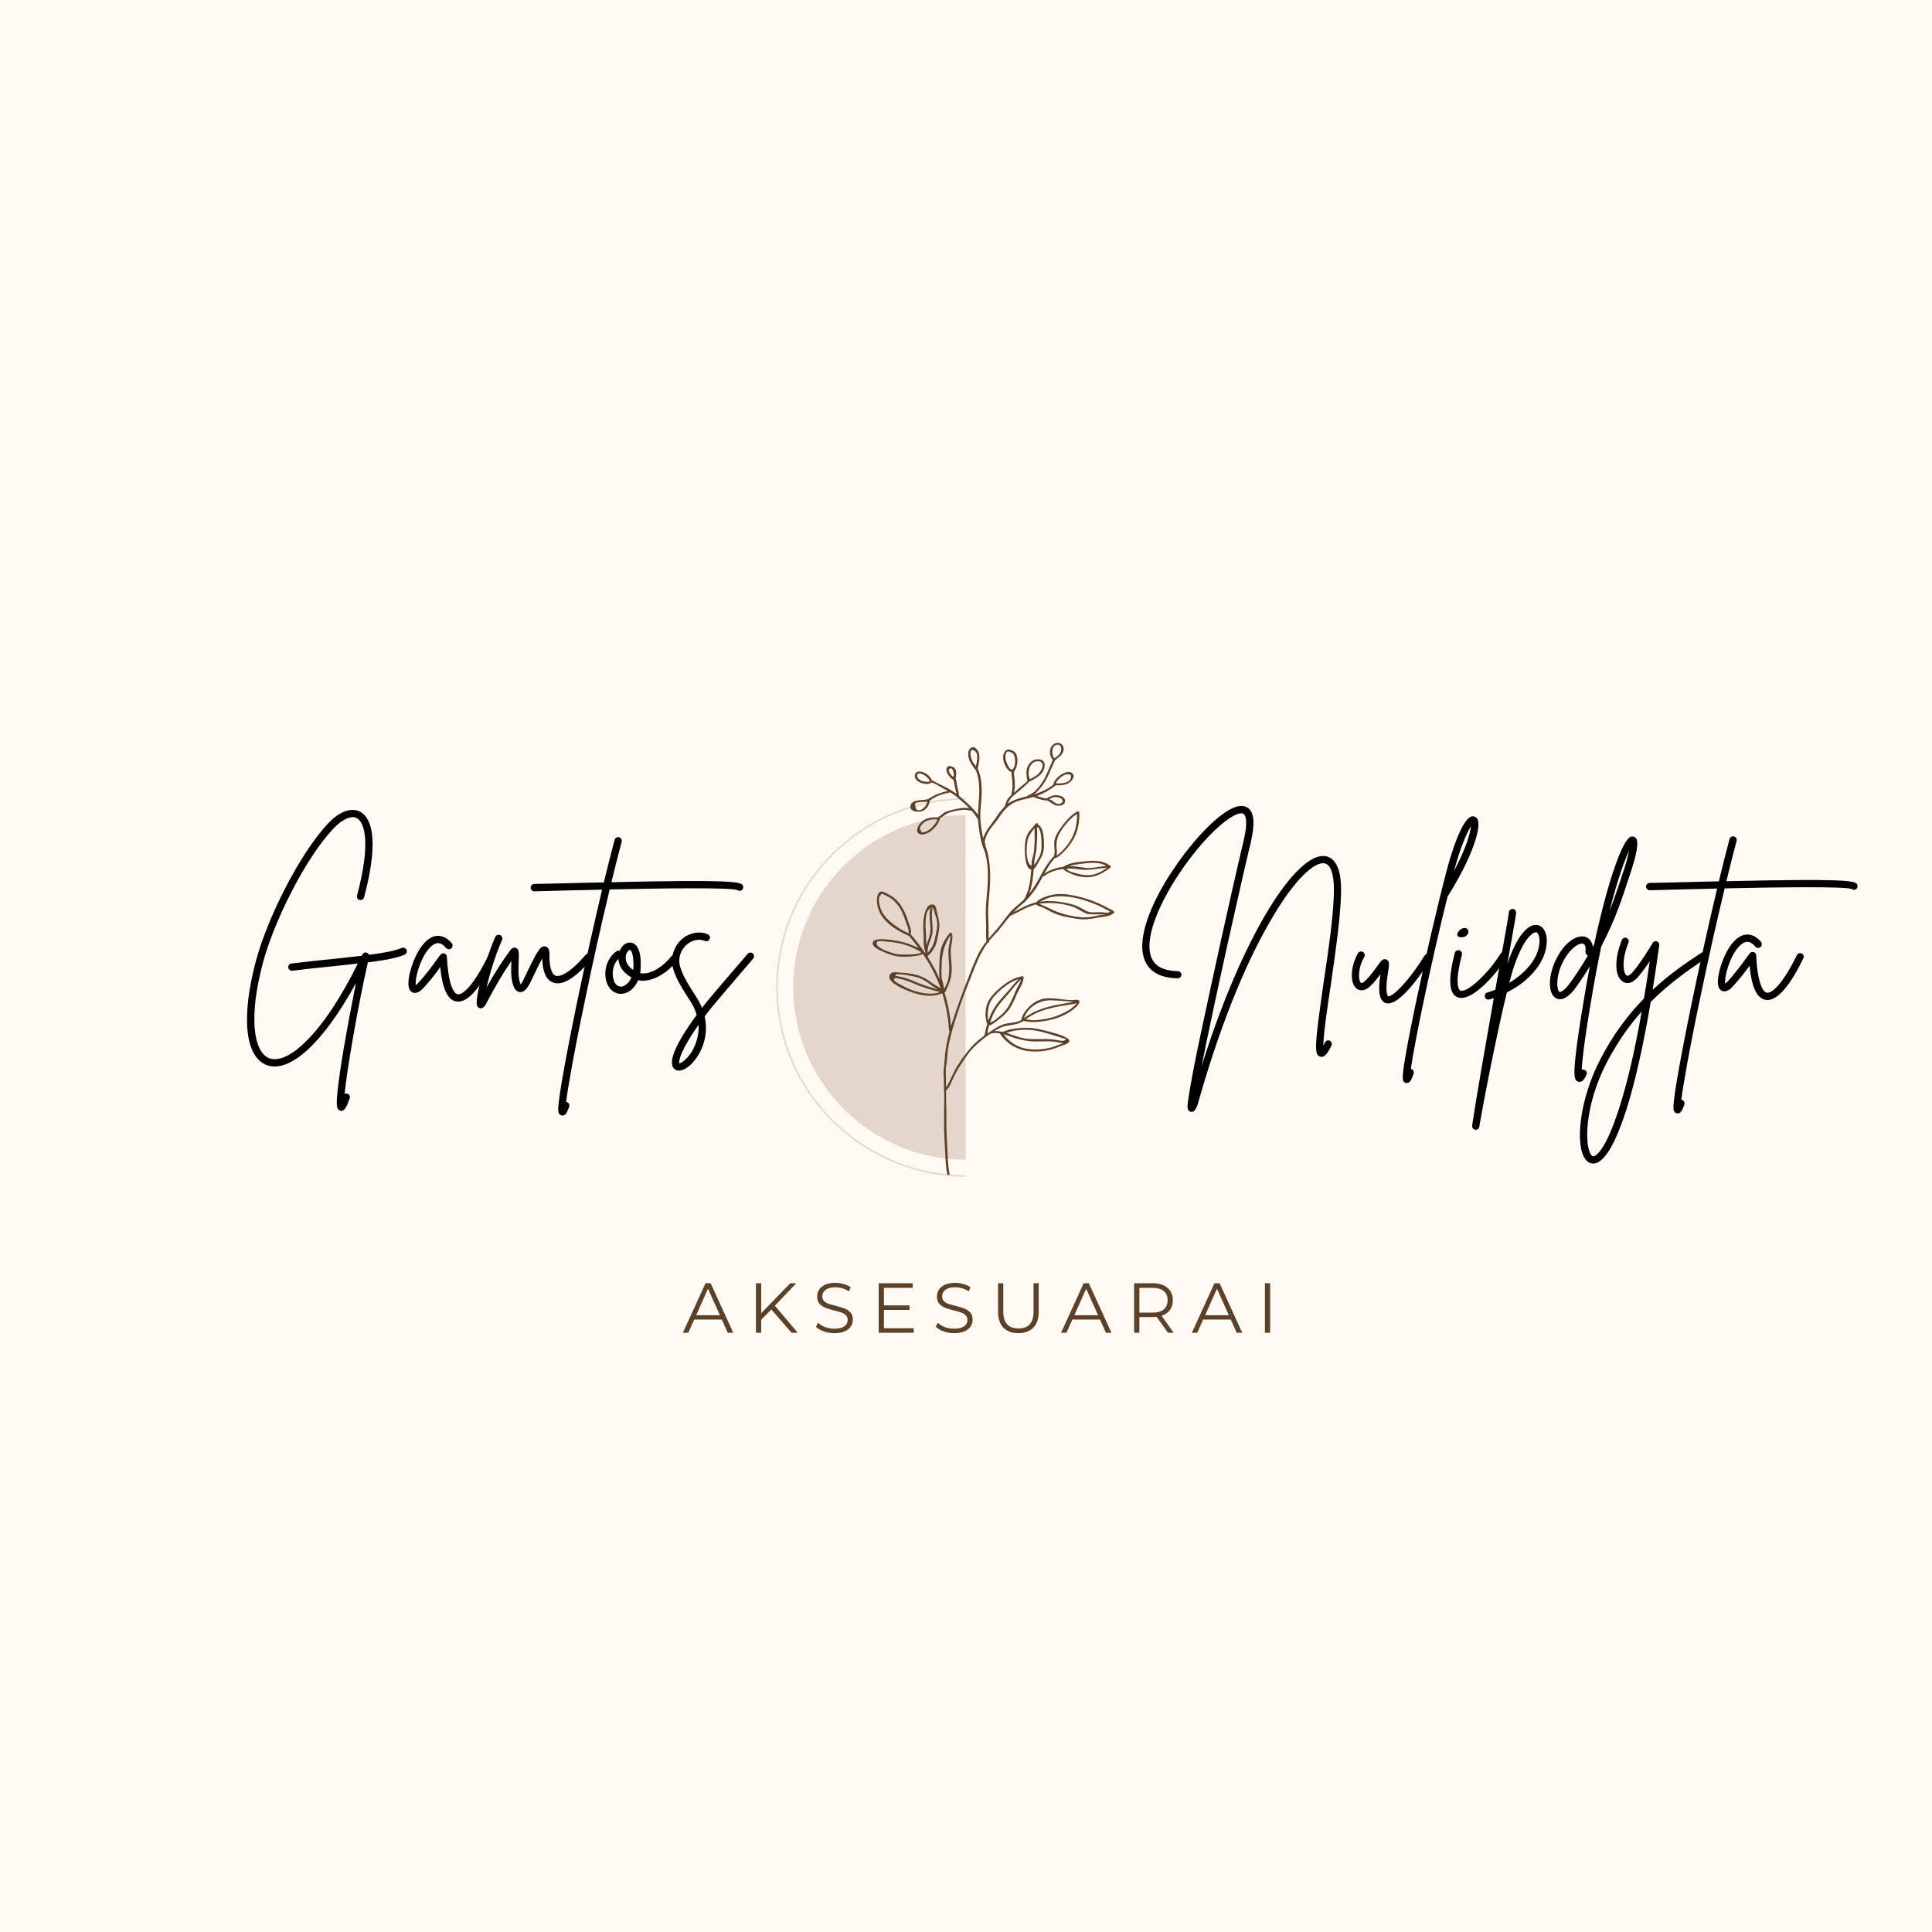
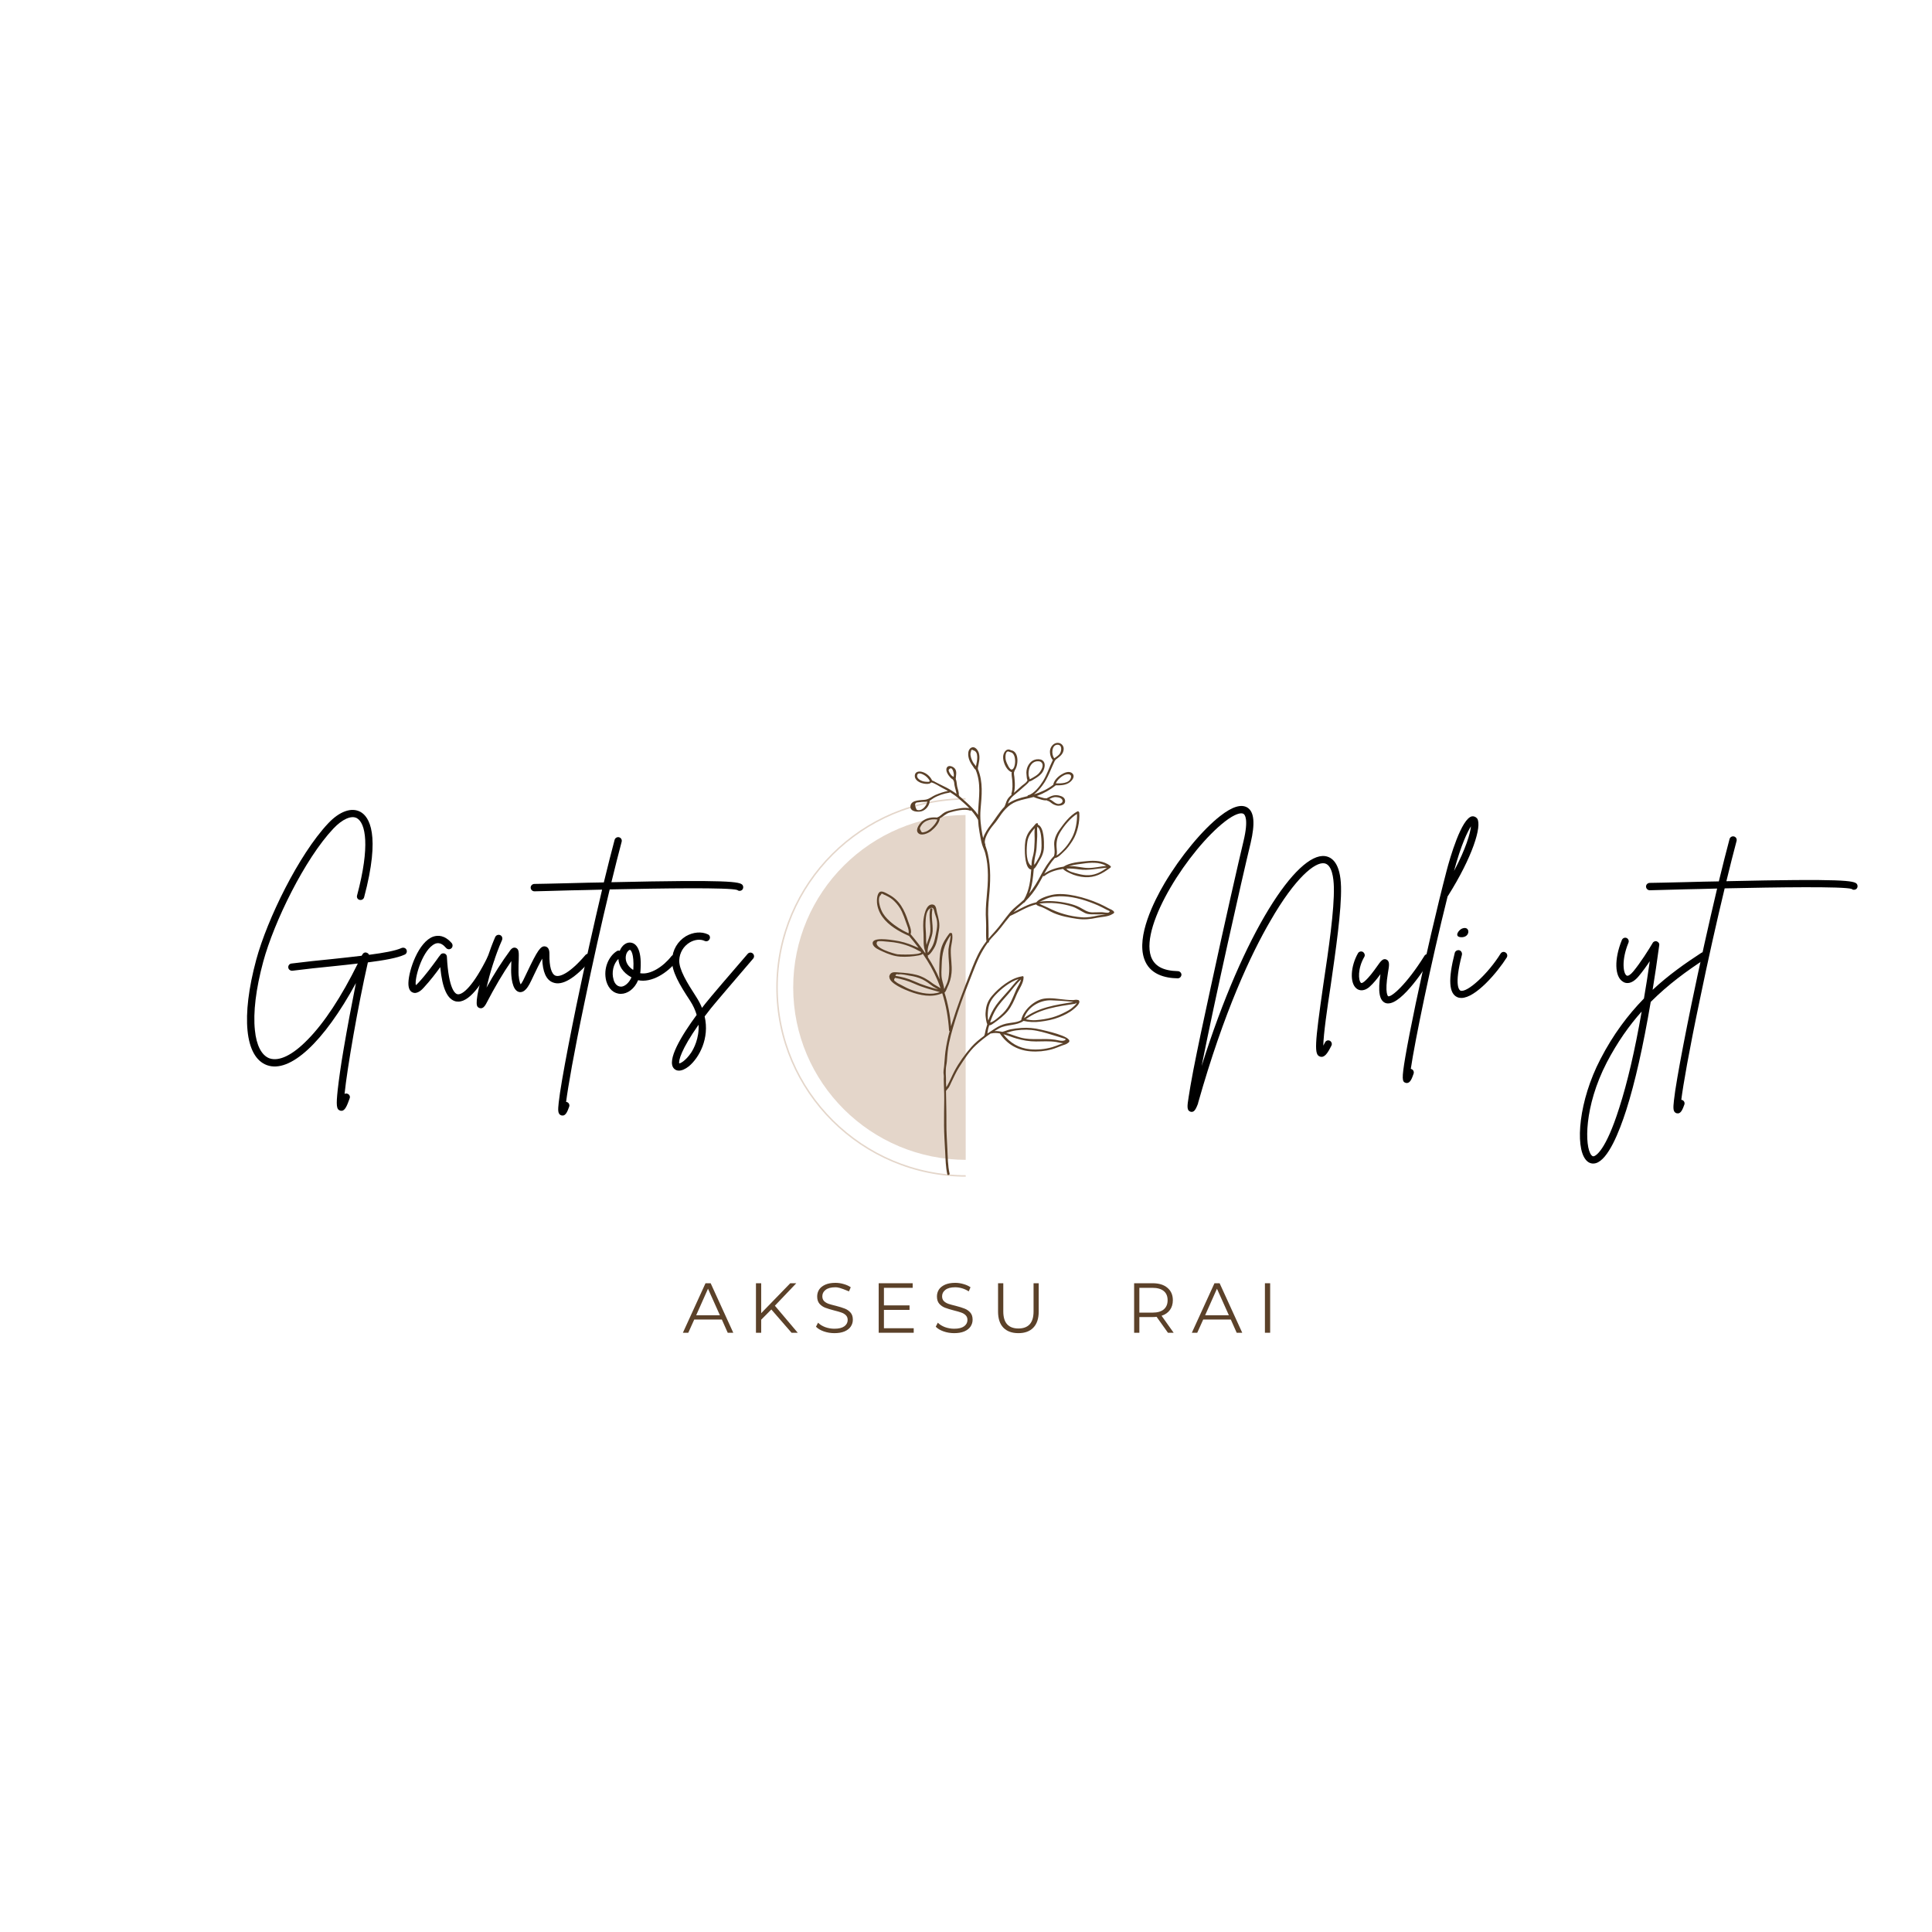
<svg xmlns="http://www.w3.org/2000/svg" width="500" zoomAndPan="magnify" viewBox="0 0 375 375" height="500" preserveAspectRatio="xMidYMid meet" version="1.0">
  <defs>
    <g />
    <clipPath id="id1">
      <path d="M 150 154 L 188 154 L 188 229 L 150 229 Z M 150 154 " clip-rule="nonzero" />
    </clipPath>
    <clipPath id="id2">
      <path d="M 150.695 228.43 L 150.656 154.93 L 187.406 154.906 L 187.445 228.406 Z M 150.695 228.43 " clip-rule="nonzero" />
    </clipPath>
    <clipPath id="id3">
      <path d="M 150.695 228.43 L 150.656 154.93 L 237.656 154.883 L 237.695 228.383 Z M 150.695 228.43 " clip-rule="nonzero" />
    </clipPath>
    <clipPath id="id4">
      <path d="M 153 158 L 188 158 L 188 226 L 153 226 Z M 153 158 " clip-rule="nonzero" />
    </clipPath>
    <clipPath id="id5">
      <path d="M 150.695 228.43 L 150.656 154.93 L 187.406 154.906 L 187.445 228.406 Z M 150.695 228.43 " clip-rule="nonzero" />
    </clipPath>
    <clipPath id="id6">
      <path d="M 150.695 228.43 L 150.656 154.93 L 237.656 154.883 L 237.695 228.383 Z M 150.695 228.43 " clip-rule="nonzero" />
    </clipPath>
    <clipPath id="id7">
      <path d="M 169.078 144.16 L 216.328 144.16 L 216.328 228.16 L 169.078 228.16 Z M 169.078 144.16 " clip-rule="nonzero" />
    </clipPath>
  </defs>
  <rect x="-37.5" width="450" fill="rgb(100%, 100%, 100%)" y="-37.5" height="450" fill-opacity="1" />
  <rect x="-37.5" width="450" fill="rgb(100%, 97.649%, 95.29%)" y="-37.5" height="450" fill-opacity="1" />
  <rect x="-37.5" width="450" fill="rgb(100%, 100%, 100%)" y="-37.5" height="450" fill-opacity="1" />
-   <rect x="-37.5" width="450" fill="rgb(100%, 97.649%, 95.29%)" y="-37.5" height="450" fill-opacity="1" />
  <g clip-path="url(#id1)">
    <g clip-path="url(#id2)">
      <g clip-path="url(#id3)">
        <path fill="rgb(89.409%, 83.919%, 79.219%)" d="M 150.676 191.68 C 150.688 211.938 167.254 228.41 187.609 228.398 L 237.543 228.371 C 237.625 228.371 237.688 228.309 237.688 228.227 L 237.648 155.035 C 237.648 154.957 237.586 154.891 237.504 154.891 L 187.57 154.918 C 167.215 154.93 150.664 171.422 150.676 191.68 Z M 237.359 155.18 L 237.398 228.086 L 187.609 228.109 C 167.414 228.121 150.977 211.777 150.965 191.68 C 150.957 171.578 167.375 155.215 187.57 155.207 Z M 237.359 155.18 " fill-opacity="1" fill-rule="nonzero" />
      </g>
    </g>
  </g>
  <g clip-path="url(#id4)">
    <g clip-path="url(#id5)">
      <g clip-path="url(#id6)">
        <path fill="rgb(89.409%, 83.919%, 79.219%)" d="M 187.57 158.188 L 234.367 158.164 L 234.402 225.102 L 187.609 225.129 C 169.035 225.137 153.973 210.164 153.961 191.676 C 153.953 173.191 169 158.199 187.57 158.188 Z M 187.57 158.188 " fill-opacity="1" fill-rule="nonzero" />
      </g>
    </g>
  </g>
  <g clip-path="url(#id7)">
    <path fill="rgb(35.689%, 25.49%, 16.08%)" d="M 216.258 177.035 C 216.086 176.641 215.484 176.469 215.156 176.293 C 214.566 175.98 213.977 175.656 213.363 175.391 C 211.883 174.746 210.324 174.219 208.746 173.883 C 207.277 173.57 205.551 173.363 204.07 173.719 C 203.258 173.91 201.73 174.371 201.152 175.137 C 199.5 175.496 198.16 176.328 196.703 177.059 C 197.18 176.551 197.688 176.07 198.25 175.621 C 198.422 175.484 198.594 175.34 198.762 175.188 C 198.832 175.18 198.902 175.148 198.941 175.086 C 198.973 175.035 199 174.98 199.031 174.93 C 199.98 174.008 200.832 172.887 201.48 171.781 C 201.816 171.211 202.129 170.625 202.445 170.039 C 202.531 170.078 202.648 170.082 202.734 170.012 C 203.723 169.227 204.961 168.875 206.18 168.68 C 206.234 168.668 206.289 168.668 206.344 168.66 C 206.668 169.062 207.32 169.328 207.738 169.527 C 208.566 169.93 209.586 170.188 210.504 170.254 C 212.527 170.395 213.965 169.574 215.523 168.418 C 215.676 168.305 215.633 168.148 215.523 168.09 C 215.516 168.078 215.512 168.07 215.5 168.062 C 214.227 167.055 212.492 166.988 210.941 167.148 C 209.5 167.297 207.668 167.402 206.414 168.227 C 205.09 168.406 203.762 168.828 202.688 169.586 C 203.281 168.508 203.91 167.453 204.742 166.547 C 205.418 166.461 205.941 165.805 206.41 165.387 C 207.152 164.719 207.641 164.008 208.184 163.172 C 209.137 161.695 209.617 159.488 209.484 157.738 C 209.48 157.688 209.457 157.652 209.426 157.625 C 209.406 157.512 209.246 157.422 209.094 157.504 C 207.633 158.309 206.543 159.77 205.594 161.102 C 205.16 161.711 204.824 162.398 204.672 163.137 C 204.465 164.156 204.895 165.184 204.578 166.172 C 204.551 166.184 204.527 166.199 204.504 166.227 C 203.52 167.27 202.691 168.602 202.031 169.871 C 201.355 171.168 200.641 172.336 199.762 173.457 C 200.34 171.945 200.516 170.312 200.656 168.652 C 201.102 168.359 201.391 167.633 201.621 167.27 C 202.16 166.406 202.602 165.527 202.629 164.477 C 202.656 163.453 202.688 160.5 201.43 160.055 C 201.438 160.031 201.445 160.004 201.453 159.98 C 201.551 159.719 201.145 159.746 201.039 159.883 C 200.5 160.57 199.828 161.145 199.441 161.945 C 198.992 162.871 198.922 163.711 198.914 164.73 C 198.906 165.43 198.934 168.66 200.16 168.781 C 200.031 170.824 199.789 172.852 198.742 174.629 C 197.883 175.469 196.871 176.121 196.082 177.055 C 195.023 178.309 194.117 179.707 193.008 180.91 C 192.605 181.348 192.23 181.766 191.875 182.195 C 191.914 181.25 191.855 178.898 191.84 178.645 C 191.742 177.051 191.82 175.621 191.977 174.035 C 192.246 171.316 192.348 168.527 191.762 165.84 C 191.633 165.227 191.434 164.637 191.242 164.043 C 191.273 163.988 191.285 163.926 191.25 163.859 C 190.836 163.125 191.789 161.539 192.16 160.98 C 192.598 160.316 193.172 159.762 193.609 159.102 C 194.598 157.602 195.609 156.207 197.355 155.555 C 198.422 155.16 199.551 155 200.633 154.691 C 200.637 154.695 200.641 154.699 200.648 154.703 C 201.117 154.926 201.629 155.055 202.121 155.207 C 202.484 155.316 202.836 155.375 203.203 155.34 C 203.219 155.395 203.262 155.438 203.355 155.449 C 203.703 155.492 204.098 155.938 204.418 156.094 C 204.762 156.266 205.098 156.402 205.488 156.395 C 206 156.383 206.691 156.18 206.738 155.562 C 206.789 154.816 206.094 154.516 205.492 154.398 C 204.594 154.219 204.043 154.5 203.258 154.895 C 203.219 154.914 203.195 154.934 203.176 154.957 C 202.77 154.984 202.406 154.867 202.004 154.746 C 201.746 154.664 201.488 154.59 201.238 154.5 C 201.27 154.488 201.305 154.477 201.336 154.465 C 202.578 154.004 203.871 153.285 204.898 152.445 C 204.902 152.441 204.906 152.438 204.91 152.434 C 205.883 152.438 206.871 152.441 207.68 151.809 C 208.164 151.43 208.719 150.668 208.141 150.117 C 207.531 149.539 206.57 149.98 205.98 150.352 C 205.312 150.773 204.566 151.492 204.438 152.316 C 203.309 153.203 202.039 153.773 200.703 154.188 C 201.34 153.703 201.914 153.008 202.324 152.465 C 203.418 151.02 203.961 149.262 204.75 147.641 C 204.836 147.594 204.895 147.512 204.879 147.438 C 204.918 147.43 204.953 147.418 204.984 147.395 C 205.672 146.859 206.402 146.402 206.461 145.422 C 206.504 144.723 205.949 144.156 205.254 144.184 C 204.527 144.211 203.953 144.871 203.824 145.566 C 203.719 146.141 203.902 147.07 204.352 147.516 C 203.703 148.848 203.23 150.324 202.465 151.582 C 201.902 152.504 200.719 154.074 199.594 154.348 C 199.477 154.375 199.434 154.457 199.438 154.531 C 199.355 154.551 199.277 154.57 199.195 154.59 C 198.027 154.859 196.664 155.262 195.648 155.988 C 195.703 155.816 195.766 155.645 195.848 155.484 C 196.254 154.699 197.035 154.188 197.691 153.621 C 198.18 153.203 198.672 152.777 199.148 152.348 C 199.352 152.164 199.625 151.926 199.77 151.672 C 200.082 151.668 200.516 151.348 200.715 151.234 C 201.242 150.93 201.773 150.582 202.172 150.113 C 202.777 149.398 203.199 147.906 202.074 147.445 C 202.062 147.438 202.047 147.441 202.035 147.438 C 202.027 147.434 202.027 147.434 202.023 147.43 C 200.91 147.18 199.988 147.695 199.496 148.727 C 199.25 149.246 199.172 149.828 199.25 150.398 C 199.285 150.648 199.277 151.16 199.438 151.453 C 199.418 151.477 199.402 151.496 199.391 151.52 C 199.223 151.941 198.668 152.227 198.344 152.512 C 197.832 152.969 197.328 153.43 196.809 153.879 C 196.969 153.258 196.996 152.625 196.977 151.98 C 196.965 151.598 196.918 151.215 196.891 150.832 C 196.867 150.574 196.711 149.957 196.895 149.723 C 196.945 149.66 196.945 149.609 196.922 149.57 C 197.676 148.648 197.867 145.867 196.246 145.621 C 196.234 145.617 196.223 145.621 196.211 145.621 C 196.199 145.613 196.188 145.602 196.172 145.59 C 195.328 145.152 194.758 146.086 194.707 146.836 C 194.645 147.816 195.246 149.316 196.16 149.797 C 196.238 149.84 196.309 149.859 196.383 149.863 C 196.281 150.305 196.438 150.941 196.465 151.316 C 196.539 152.227 196.594 153.188 196.309 154.07 C 196.281 154.16 196.316 154.215 196.375 154.25 C 196.035 154.535 195.734 154.824 195.504 155.23 C 195.266 155.66 195.188 156.18 194.945 156.602 C 193.91 157.66 193.129 159.047 192.23 160.195 C 191.824 160.711 191.113 161.719 190.828 162.668 C 190.773 162.469 190.727 162.266 190.688 162.059 C 190.375 160.402 190.184 158.762 190.328 157.074 C 190.555 154.445 190.859 151.777 189.809 149.27 C 189.836 149.219 189.836 149.168 189.793 149.129 C 189.961 148.152 190.277 147.195 190 146.195 C 189.832 145.594 189.234 144.758 188.52 145.129 C 187.75 145.531 187.875 146.715 188.098 147.387 C 188.266 147.891 188.539 148.32 188.852 148.746 C 189.008 148.961 189.125 149.262 189.359 149.391 C 190.488 152.059 189.988 154.793 189.844 157.57 C 189.832 157.777 189.832 157.977 189.832 158.18 C 189.574 157.789 189.281 157.418 188.918 157.035 C 188.16 156.238 187.312 155.484 186.488 154.758 C 186.383 154.664 186.27 154.578 186.16 154.488 C 186.199 154.391 186.172 154.281 186.02 154.254 C 186.301 154.305 185.836 152.891 185.789 152.672 C 185.691 152.215 185.711 151.629 185.504 151.195 C 185.539 150.41 185.867 149.531 185.121 148.977 C 184.746 148.695 184.051 148.484 183.777 149 C 183.426 149.656 184.145 150.598 184.547 151.004 C 184.801 151.254 184.805 151.113 185.008 151.387 C 185.234 151.688 185.199 152.023 185.262 152.375 C 185.363 152.949 185.574 153.516 185.656 154.094 C 185.023 153.621 184.352 153.211 183.641 152.84 C 182.953 152.484 182.242 152.176 181.566 151.801 C 181.332 151.668 181.156 151.559 180.922 151.492 C 180.918 151.488 180.922 151.484 180.918 151.48 C 180.562 150.699 179.793 150.031 178.945 149.812 C 178.375 149.664 177.656 149.766 177.566 150.469 C 177.469 151.258 178.215 151.777 178.871 151.988 C 179.301 152.125 180.406 152.336 180.758 151.863 C 181.48 152.023 182.398 152.684 183.023 153 C 183.359 153.164 183.684 153.344 184 153.527 C 183.188 153.676 182.359 153.973 181.605 154.285 C 180.93 154.566 180.445 155.055 179.711 155.203 C 178.898 155.363 176.852 155.148 176.719 156.461 C 176.602 157.559 178.09 157.652 178.809 157.484 C 179.699 157.27 180.43 156.363 180.453 155.422 C 180.699 155.277 180.918 155.09 181.188 154.926 C 182.039 154.406 183.27 154 184.246 153.859 C 184.316 153.848 184.367 153.812 184.406 153.77 C 184.969 154.117 185.512 154.496 186.023 154.938 C 186.742 155.555 187.477 156.191 188.141 156.883 C 187.094 156.652 185.758 156.992 184.781 157.211 C 184.297 157.32 183.824 157.445 183.379 157.672 C 182.906 157.914 182.488 158.453 182.008 158.625 C 181.969 158.641 181.938 158.664 181.914 158.684 C 180.922 158.59 179.855 158.734 179.051 159.371 C 178.535 159.777 177.602 160.996 178.195 161.672 C 178.801 162.363 180.168 161.73 180.715 161.297 C 181.402 160.75 182.34 159.773 182.414 158.852 C 183.07 158.512 183.578 157.922 184.344 157.699 C 185.379 157.402 187.23 156.93 188.281 157.34 C 188.367 157.371 188.457 157.348 188.523 157.293 C 189.027 157.859 189.48 158.465 189.844 159.129 C 189.883 159.941 189.98 160.75 190.129 161.574 C 190.27 162.348 190.395 163.137 190.613 163.891 C 190.781 164.473 191.078 165.012 191.234 165.598 C 191.969 168.32 191.789 171.316 191.516 174.086 C 191.359 175.672 191.281 177.098 191.383 178.695 C 191.461 180.012 191.316 181.391 191.469 182.699 C 191.098 183.172 190.75 183.668 190.414 184.219 C 189.555 185.648 188.953 187.207 188.348 188.754 C 187.047 192.07 185.777 195.363 184.723 198.773 C 184.68 198.914 184.641 199.059 184.598 199.199 C 184.402 196.941 183.996 194.793 183.328 192.664 C 183.602 192.465 183.773 191.902 183.859 191.719 C 184.316 190.773 184.594 189.906 184.691 188.852 C 184.832 187.391 184.516 185.898 184.547 184.434 C 184.574 183.324 185.027 182.34 184.801 181.219 C 184.789 181.145 184.703 181.113 184.645 181.102 C 184.633 181.102 184.621 181.098 184.613 181.098 C 184.609 181.098 184.609 181.098 184.605 181.098 C 184.504 181.059 184.352 181.078 184.277 181.176 C 183.613 182.047 182.965 183.039 182.68 184.109 C 182.34 185.371 182.355 186.656 182.316 187.957 C 182.297 188.707 182.285 189.391 182.391 190.094 C 181.738 188.543 180.957 187.113 180.078 185.75 C 180.145 185.66 180.145 185.543 180.031 185.492 C 180.043 185.484 180.055 185.473 180.066 185.461 C 180.562 185.344 181.328 184.051 181.52 183.629 C 181.938 182.703 182.07 181.508 182.25 180.512 C 182.48 179.215 182.172 178.309 181.859 177.074 C 181.719 176.535 181.742 175.613 180.988 175.559 C 179.66 175.457 179.293 177.941 179.219 178.836 C 179.129 179.945 179.293 181.059 179.27 182.168 C 179.258 182.777 179.277 183.402 179.387 184.004 C 179.418 184.188 179.52 184.441 179.594 184.695 C 179.594 184.812 179.602 184.934 179.613 185.051 C 178.734 183.758 177.766 182.516 176.723 181.289 C 176.75 181.266 176.773 181.234 176.785 181.195 C 176.973 180.48 176.477 179.48 176.266 178.812 C 175.938 177.777 175.492 176.684 174.891 175.781 C 174.27 174.848 173.469 174.117 172.477 173.609 C 172.094 173.414 171.293 172.875 170.828 173.094 C 170.223 173.375 170.176 174.719 170.223 175.23 C 170.312 176.223 170.711 177.18 171.289 177.984 C 172.469 179.641 174.523 180.816 176.336 181.617 C 176.367 181.629 176.395 181.633 176.422 181.633 C 177.078 182.41 177.703 183.191 178.297 183.988 C 177.969 183.84 177.633 183.719 177.418 183.621 C 176.195 183.074 174.895 182.707 173.566 182.523 C 172.91 182.43 169.102 181.77 169.398 183.211 C 169.551 183.953 170.703 184.398 171.289 184.672 C 172.379 185.176 173.508 185.602 174.715 185.684 C 175.879 185.762 177.168 185.66 178.316 185.449 C 178.621 185.395 178.934 185.32 179.117 185.133 C 180.227 186.738 181.195 188.43 181.977 190.293 C 182.191 190.809 182.383 191.316 182.562 191.828 C 182.062 191.469 181.422 191.18 181.039 190.883 C 180.102 190.152 179.055 189.527 177.898 189.223 C 176.816 188.934 175.629 188.832 174.512 188.758 C 173.941 188.723 173.148 188.543 172.773 189.105 C 172.711 189.199 172.672 189.289 172.645 189.383 C 172.602 189.441 172.586 189.508 172.617 189.562 C 172.547 190.895 175.742 192.137 176.57 192.453 C 178.551 193.207 180.852 193.672 182.84 192.805 C 182.859 192.82 182.883 192.832 182.906 192.844 C 183.637 195.164 184.047 197.512 184.211 200.004 C 184.215 200.086 184.262 200.129 184.324 200.152 C 183.965 201.465 183.68 202.789 183.5 204.148 C 183.379 205.086 183.348 206.023 183.25 206.965 C 183.195 207.465 183.059 208.113 183.172 208.641 C 183.223 208.887 183.176 209.199 183.18 209.449 C 183.188 209.75 183.195 210.051 183.203 210.352 C 183.215 210.652 183.223 210.949 183.234 211.25 C 183.262 211.98 183.285 212.695 183.277 213.438 C 183.254 215.117 183.227 216.785 183.238 218.465 C 183.25 220.156 183.367 221.863 183.457 223.555 C 183.535 225.016 183.551 226.512 183.875 227.945 C 183.926 228.164 184.336 228.059 184.32 227.852 C 184.32 227.832 184.32 227.816 184.316 227.793 C 184.316 227.777 184.309 227.77 184.305 227.758 C 183.969 226.242 183.961 224.637 183.887 223.094 C 183.809 221.41 183.684 219.711 183.699 218.027 C 183.715 215.973 183.652 213.91 183.617 211.855 C 183.625 211.824 183.629 211.793 183.617 211.762 C 183.602 211.715 184.07 211.207 184.121 211.129 C 184.363 210.766 184.516 210.336 184.707 209.949 C 185.176 209.012 185.586 208.043 186.156 207.164 C 187.098 205.703 188.129 204.07 189.406 202.891 C 190.27 202.086 191.27 201.281 192.305 200.586 C 192.344 200.598 192.387 200.602 192.438 200.59 C 192.961 200.457 193.523 200.484 194.098 200.594 C 194.102 200.613 194.102 200.629 194.113 200.652 C 195.52 202.742 197.555 203.863 200.016 204.062 C 201.379 204.172 202.801 204.043 204.125 203.68 C 204.848 203.48 205.527 203.164 206.23 202.91 C 206.629 202.77 207.004 202.699 207.316 202.414 C 207.406 202.371 207.477 202.309 207.52 202.227 C 208.121 201.152 202.621 199.992 202.023 199.848 C 200.773 199.543 199.516 199.434 198.234 199.523 C 197.527 199.574 196.816 199.656 196.125 199.797 C 195.59 199.906 195.086 200.148 194.559 200.285 C 194.035 200.168 193.516 200.105 193.012 200.133 C 193.348 199.926 193.688 199.73 194.023 199.551 C 195.422 198.82 197.379 199.105 198.664 198.156 C 199.801 198.391 200.707 198.453 201.902 198.301 C 203.16 198.145 204.395 197.914 205.578 197.441 C 206.535 197.062 207.539 196.578 208.336 195.918 C 208.66 195.648 209.816 194.734 209.43 194.207 C 209.32 194.059 209.215 194.117 209.039 194.066 C 208.84 194.012 208.469 194.113 208.281 194.117 C 207.824 194.133 207.363 194.082 206.91 194.047 C 205.512 193.93 204.062 193.617 202.66 193.832 C 200.773 194.121 198.707 195.992 198.23 197.875 C 198.219 197.922 198.227 197.957 198.242 197.988 C 197.398 198.508 196.199 198.473 195.277 198.688 C 194.527 198.863 193.809 199.195 193.16 199.613 C 192.668 199.93 192.156 200.266 191.648 200.609 C 191.727 200.258 191.746 199.859 191.844 199.543 C 191.895 199.363 191.949 199.188 192.008 199.012 C 192.344 199.027 192.715 198.723 192.969 198.543 C 193.898 197.875 194.84 197.18 195.578 196.285 C 196.344 195.355 196.859 194.184 197.316 193.074 C 197.742 192.043 198.715 190.812 198.676 189.641 C 198.668 189.473 198.453 189.426 198.336 189.512 C 198.332 189.512 198.332 189.516 198.328 189.516 C 196.195 189.836 193.867 191.727 192.527 193.316 C 191.852 194.117 191.48 194.945 191.355 195.977 C 191.297 196.461 191.254 196.906 191.324 197.391 C 191.359 197.645 191.445 198.484 191.629 198.789 C 191.531 199.141 191.434 199.492 191.328 199.84 C 191.281 199.98 191.16 200.867 191.039 200.996 C 191.012 201.027 190.992 201.055 190.984 201.082 C 190.098 201.723 189.254 202.418 188.559 203.203 C 187.34 204.586 186.121 206.262 185.258 207.898 C 184.773 208.82 184.387 209.797 183.879 210.707 C 183.832 210.797 183.727 210.914 183.617 211.051 C 183.707 210.938 183.609 210.309 183.609 210.148 C 183.609 209.836 183.637 209.512 183.613 209.203 C 183.566 208.633 183.566 208.066 183.59 207.492 C 183.605 206.973 183.766 206.461 183.797 205.941 C 183.871 204.773 183.969 203.594 184.211 202.449 C 184.641 200.402 185.281 198.406 185.93 196.418 C 186.598 194.379 187.371 192.375 188.168 190.387 C 188.98 188.359 189.691 186.254 190.816 184.375 C 191.105 183.887 191.402 183.422 191.727 182.977 C 191.91 183 192.039 182.797 191.957 182.676 C 192.199 182.363 192.453 182.059 192.734 181.773 C 193.305 181.203 193.812 180.629 194.305 179.992 C 194.887 179.234 195.461 178.488 196.066 177.781 C 197.781 177.016 199.273 175.984 201.117 175.543 C 201.383 175.875 201.914 175.938 202.277 176.094 C 203.039 176.414 203.734 176.875 204.492 177.207 C 205.918 177.824 207.535 178.125 209.066 178.348 C 210.414 178.543 211.609 178.422 212.934 178.137 C 213.723 177.973 215.16 177.945 215.91 177.422 C 216.012 177.383 216.113 177.324 216.199 177.234 C 216.242 177.176 216.285 177.098 216.258 177.035 Z M 207.961 167.996 C 208.68 167.797 209.434 167.738 210.172 167.629 C 211.664 167.406 213.387 167.285 214.734 168.066 C 213.586 168.176 212.449 168.465 211.301 168.473 C 210.125 168.484 208.996 168.102 207.84 168.121 C 207.707 168.125 207.57 168.133 207.434 168.141 C 207.609 168.078 207.809 168.039 207.961 167.996 Z M 209.445 168.75 C 211.297 169.016 213.039 168.555 214.863 168.43 C 213.801 169.195 212.75 169.805 211.352 169.875 C 210.621 169.91 209.945 169.785 209.242 169.605 C 208.684 169.465 207.293 169.164 207.008 168.613 C 207.004 168.605 207 168.602 206.996 168.594 C 207.816 168.547 208.586 168.625 209.445 168.75 Z M 205.816 161.477 C 206.602 160.215 207.746 158.797 209.047 157.98 C 209.113 159.434 208.77 161.273 208.098 162.543 C 207.742 163.215 207.273 163.957 206.77 164.52 C 206.41 164.914 205.668 165.746 205.074 166.051 C 205.215 165.5 205.113 165.02 205.078 164.398 C 205.012 163.324 205.246 162.391 205.816 161.477 Z M 201.199 164.543 C 201.25 163.84 201.281 163.137 201.32 162.43 C 201.355 161.828 201.25 161.102 201.34 160.469 C 202.184 161.004 202.148 163.355 202.164 164.152 C 202.18 165.066 201.984 165.875 201.523 166.66 C 201.34 166.973 201.055 167.566 200.719 167.867 C 200.754 167.328 200.789 166.809 200.914 166.25 C 201.051 165.664 201.156 165.145 201.199 164.543 Z M 199.875 167.793 C 199.102 166.84 199.242 164.52 199.414 163.355 C 199.57 162.289 200.188 161.516 200.836 160.746 C 200.742 161.594 200.863 162.559 200.816 163.359 C 200.773 164.172 200.762 165.012 200.586 165.809 C 200.465 166.359 200.273 166.863 200.242 167.43 C 200.23 167.633 200.219 167.836 200.207 168.035 C 200.098 168.008 199.984 167.934 199.875 167.793 Z M 205.059 154.723 C 205.309 154.746 205.59 154.789 205.812 154.898 C 206.324 155.145 206.457 155.727 205.82 155.973 C 204.93 156.312 204.379 155.332 203.652 155.109 C 204.102 154.879 204.512 154.668 205.059 154.723 Z M 206.031 150.773 C 206.227 150.637 206.422 150.512 206.641 150.418 C 207.109 150.215 208.156 150.121 207.836 151.043 C 207.465 152.102 205.906 152.066 204.945 152.051 C 205.133 151.539 205.637 151.055 206.031 150.773 Z M 205.168 144.562 C 206.199 144.469 206.078 145.703 205.727 146.254 C 205.461 146.664 205.039 146.871 204.664 147.164 C 204.656 147.172 204.652 147.18 204.645 147.188 C 204.027 146.484 204.109 144.66 205.168 144.562 Z M 199.934 148.777 C 200.332 147.98 200.996 147.625 201.859 147.805 C 202.953 148.273 202.035 149.758 201.5 150.238 C 201.195 150.512 200.84 150.73 200.484 150.934 C 200.336 151.02 200.184 151.102 200.031 151.184 C 199.863 151.281 199.801 151.234 199.855 151.047 C 199.488 150.469 199.648 149.34 199.934 148.777 Z M 196.293 149.363 C 195.906 149.281 195.449 148.184 195.332 147.883 C 195.25 147.664 195.191 147.453 195.168 147.215 C 195.137 146.898 195.129 145.516 195.945 145.941 C 195.973 145.957 196 145.961 196.031 145.965 C 196.055 145.98 196.086 145.992 196.125 145.996 C 197.465 146.203 197.156 149.543 196.293 149.363 Z M 189.43 148.742 C 189.41 148.703 189.391 148.664 189.371 148.637 C 189.176 148.379 188.973 148.168 188.816 147.875 C 188.629 147.523 188.48 147.145 188.41 146.754 C 188.336 146.461 188.352 146.172 188.457 145.887 C 188.488 145.523 188.648 145.445 188.941 145.645 C 190.039 145.945 189.66 147.68 189.43 148.742 Z M 185.105 150.789 C 184.973 150.719 184.824 150.648 184.688 150.508 C 184.5 150.316 184.008 149.605 184.168 149.395 C 184.836 148.523 185.145 150.004 185.141 150.418 C 185.137 150.539 185.125 150.664 185.105 150.789 Z M 180.398 151.695 C 180.355 151.801 179.684 151.738 179.582 151.727 C 179.371 151.707 179.168 151.66 178.969 151.586 C 178.547 151.426 177.902 151.023 178.023 150.473 C 178.137 149.93 178.766 150.137 179.129 150.305 C 179.699 150.57 180.207 151.035 180.473 151.602 C 180.441 151.629 180.414 151.656 180.398 151.695 Z M 177.922 157.156 C 177.449 156.215 177.535 155.746 178.184 155.742 C 178.426 155.699 178.672 155.668 178.918 155.652 C 179.262 155.621 179.652 155.66 179.992 155.598 C 179.867 156.43 178.82 157.617 177.922 157.156 Z M 180.84 160.648 C 180.609 160.871 180.379 161.074 180.098 161.234 C 179.852 161.387 179.582 161.488 179.293 161.543 C 179.004 161.641 178.816 161.535 178.734 161.227 C 178.453 160.82 178.531 160.68 178.785 160.266 C 179.055 159.824 179.434 159.504 179.906 159.301 C 180.559 159.023 181.246 158.988 181.938 159.07 C 181.793 159.648 181.227 160.266 180.84 160.648 Z M 176.352 181.141 C 176.352 181.145 176.352 181.148 176.352 181.156 C 175.039 180.555 173.781 179.773 172.703 178.809 C 172.02 178.195 171.453 177.555 171.082 176.699 C 170.773 175.992 170.234 174.293 170.957 173.719 C 171.055 173.422 171.23 173.387 171.496 173.613 C 171.723 173.695 171.945 173.797 172.16 173.918 C 172.691 174.18 173.105 174.449 173.539 174.867 C 174.145 175.457 174.691 176.16 175.043 176.938 C 175.332 177.582 175.617 178.281 175.832 178.957 C 176.02 179.539 176.508 180.547 176.352 181.141 Z M 174.195 185.227 C 173.605 185.129 169.391 183.984 170.273 182.781 C 170.449 182.539 172.09 182.77 172.469 182.797 C 173.145 182.844 173.816 182.934 174.48 183.078 C 175.344 183.266 176.188 183.539 177.004 183.887 C 177.449 184.078 177.867 184.293 178.293 184.527 C 178.41 184.59 178.723 184.699 178.773 184.801 C 178.781 184.816 178.793 184.828 178.805 184.84 C 178.426 185.426 174.496 185.273 174.195 185.227 Z M 179.742 181.801 C 179.75 180.926 179.605 180.055 179.645 179.176 C 179.68 178.336 179.703 176.941 180.422 176.395 C 181.211 175.789 181.301 176.723 181.426 177.219 C 181.535 177.641 181.719 178.035 181.812 178.461 C 182.086 179.715 181.715 180.938 181.469 182.156 C 181.246 183.246 180.887 183.949 180.191 184.82 C 180.164 184.859 180.129 184.895 180.098 184.934 C 180.086 184.863 180.066 184.785 180.047 184.711 C 180.004 183.395 180.973 182.023 181.027 180.719 C 181.082 179.293 180.703 177.93 180.977 176.508 C 181.027 176.238 180.586 176.227 180.539 176.457 C 180.258 177.918 180.652 179.301 180.574 180.766 C 180.527 181.645 180.098 182.535 179.828 183.43 C 179.762 182.898 179.738 182.379 179.742 181.801 Z M 174.398 189.137 C 174.988 189 175.988 189.293 176.594 189.383 C 177.449 189.512 178.242 189.711 179.023 190.09 C 179.773 190.457 180.395 190.941 181.055 191.441 C 181.289 191.617 181.715 191.82 182.094 192.055 C 180.484 191.609 178.934 191.145 177.387 190.438 C 176.195 189.895 175.043 189.613 173.805 189.406 C 173.859 189.102 174.055 189.012 174.398 189.137 Z M 177.145 192.219 C 176.355 191.957 175.613 191.57 174.883 191.168 C 174.59 191.004 174.066 190.789 173.848 190.531 C 173.5 190.375 173.461 190.129 173.719 189.797 C 175.023 190.035 176.211 190.363 177.477 190.938 C 179.098 191.672 180.738 192.105 182.441 192.566 C 180.754 193.199 178.82 192.777 177.145 192.219 Z M 182.836 190.07 C 182.652 189.168 182.754 188.219 182.781 187.301 C 182.836 185.09 183.234 183.324 184.516 181.539 C 184.555 181.926 184.109 183.961 184.098 184.262 C 184.051 185.262 184.164 186.289 184.223 187.285 C 184.273 188.18 184.242 189.016 184.082 189.895 C 183.949 190.609 183.672 191.156 183.359 191.812 C 183.332 191.871 183.305 191.926 183.273 191.984 C 183.207 191.332 182.969 190.711 182.836 190.07 Z M 197.227 199.996 C 198.57 199.82 199.914 199.812 201.25 200.074 C 202.602 200.336 203.938 200.781 205.254 201.18 C 205.523 201.262 205.801 201.332 206.062 201.434 C 206.363 201.547 207.254 201.668 206.629 201.938 C 206.125 202.152 205.328 201.895 204.797 201.809 C 202.578 201.457 200.348 201.984 198.137 201.402 C 197.254 201.172 196.289 200.77 195.312 200.477 C 195.938 200.289 196.562 200.082 197.227 199.996 Z M 197.305 201.578 C 198.539 201.93 199.781 202.152 201.074 202.148 C 202.41 202.145 203.66 202.043 204.992 202.242 C 205.227 202.281 205.809 202.438 206.363 202.5 C 206.156 202.57 205.941 202.629 205.773 202.695 C 205.258 202.895 204.738 203.109 204.207 203.262 C 202.832 203.656 201.344 203.797 199.918 203.66 C 197.805 203.461 196.027 202.441 194.758 200.746 C 195.648 200.988 196.535 201.363 197.305 201.578 Z M 208.859 194.641 C 208.898 194.66 208.922 194.684 208.926 194.711 C 208.957 194.941 208.18 195.543 208.02 195.68 C 207.66 195.98 207.281 196.184 206.867 196.398 C 205.996 196.852 205.129 197.234 204.18 197.496 C 203.176 197.77 202.102 197.93 201.062 198.012 C 200.375 198.066 199.758 197.969 199.117 197.84 C 201.844 195.77 205.379 195.348 208.656 194.828 C 208.773 194.809 208.84 194.727 208.859 194.641 Z M 203.953 194.16 C 204.316 194.168 207.137 194.27 208.359 194.496 C 205.02 195.02 201.52 195.516 198.762 197.633 C 199.473 195.465 201.812 194.109 203.953 194.16 Z M 198.176 190.113 C 198.035 190.801 197.555 191.426 197.27 192.055 C 196.816 193.051 196.449 194.07 195.91 195.031 C 195.453 195.848 194.875 196.547 194.16 197.152 C 193.855 197.406 192.703 198.469 192.18 198.449 C 192.473 197.574 192.816 196.73 193.301 195.922 C 193.984 194.789 194.898 193.859 195.762 192.867 C 196.52 191.988 197.273 190.895 198.176 190.113 Z M 191.805 195.922 C 191.957 194.777 192.438 193.957 193.215 193.125 C 194.297 191.965 196.051 190.523 197.715 190.027 C 197.035 190.668 196.453 191.457 195.855 192.148 C 195.023 193.113 194.113 194.023 193.367 195.062 C 192.715 195.977 192.188 197.012 191.836 198.082 C 191.629 197.469 191.75 196.34 191.805 195.922 Z M 203.137 174.426 C 204.23 173.98 205.297 173.918 206.473 173.98 C 208.773 174.102 211.027 174.832 213.137 175.742 C 213.715 175.996 214.277 176.305 214.84 176.598 C 215.168 176.77 215.66 176.84 215.207 177.113 C 214.977 177.25 214.098 177.055 213.828 177.055 C 213.207 177.051 212.594 177.109 211.973 177.09 C 211.012 177.062 210.402 176.547 209.586 176.121 C 208.883 175.758 208.129 175.52 207.359 175.344 C 205.562 174.945 203.605 174.746 201.766 175.027 C 201.863 174.973 201.992 174.918 202.164 174.863 C 202.488 174.715 202.812 174.57 203.137 174.426 Z M 209.961 178.047 C 207.68 177.867 205.457 177.242 203.426 176.188 C 202.973 175.953 202.461 175.785 202.02 175.543 C 201.895 175.5 201.805 175.449 201.734 175.406 C 203.77 175.078 206.145 175.332 208.094 175.957 C 209.027 176.254 209.762 176.828 210.629 177.238 C 211.137 177.477 211.676 177.469 212.234 177.473 C 213.047 177.48 213.859 177.48 214.672 177.488 C 214.141 177.578 213.562 177.605 213.152 177.691 C 212.086 177.926 211.059 178.137 209.961 178.047 Z M 209.961 178.047 " fill-opacity="1" fill-rule="nonzero" />
  </g>
  <g fill="rgb(35.689%, 25.49%, 16.08%)" fill-opacity="1">
    <g transform="translate(132.517, 258.686)">
      <g>
        <path d="M 7.594 -2.562 L 2.234 -2.562 L 1.078 0 L 0.031 0 L 4.422 -9.609 L 5.422 -9.609 L 9.812 0 L 8.734 0 Z M 7.219 -3.391 L 4.906 -8.547 L 2.609 -3.391 Z M 7.219 -3.391 " />
      </g>
    </g>
  </g>
  <g fill="rgb(35.689%, 25.49%, 16.08%)" fill-opacity="1">
    <g transform="translate(145.169, 258.686)">
      <g>
        <path d="M 4.547 -4.516 L 2.578 -2.531 L 2.578 0 L 1.562 0 L 1.562 -9.609 L 2.578 -9.609 L 2.578 -3.797 L 8.219 -9.609 L 9.391 -9.609 L 5.234 -5.25 L 9.672 0 L 8.469 0 Z M 4.547 -4.516 " />
      </g>
    </g>
  </g>
  <g fill="rgb(35.689%, 25.49%, 16.08%)" fill-opacity="1">
    <g transform="translate(157.739, 258.686)">
      <g>
+         <path d="M 4.219 0.078 C 3.5 0.078 2.812 -0.035 2.156 -0.266 C 1.508 -0.492 1.004 -0.797 0.641 -1.172 L 1.047 -1.953 C 1.391 -1.598 1.848 -1.312 2.422 -1.094 C 3.004 -0.883 3.602 -0.781 4.219 -0.781 C 5.07 -0.781 5.711 -0.938 6.141 -1.25 C 6.578 -1.57 6.797 -1.984 6.797 -2.484 C 6.797 -2.867 6.676 -3.176 6.438 -3.406 C 6.207 -3.633 5.922 -3.805 5.578 -3.922 C 5.242 -4.047 4.773 -4.18 4.172 -4.328 C 3.453 -4.516 2.875 -4.691 2.438 -4.859 C 2.008 -5.023 1.641 -5.281 1.328 -5.625 C 1.023 -5.977 0.875 -6.453 0.875 -7.047 C 0.875 -7.535 1 -7.977 1.25 -8.375 C 1.508 -8.77 1.906 -9.086 2.438 -9.328 C 2.969 -9.566 3.629 -9.688 4.422 -9.688 C 4.961 -9.688 5.492 -9.609 6.016 -9.453 C 6.547 -9.305 7.004 -9.098 7.391 -8.828 L 7.047 -8.031 C 5.305 -8.758 4.859 -8.828 4.422 -8.828 C 3.578 -8.828 2.941 -8.66 2.516 -8.328 C 2.086 -8.004 1.875 -7.586 1.875 -7.078 C 1.875 -6.691 1.988 -6.379 2.219 -6.141 C 2.457 -5.91 2.754 -5.734 3.109 -5.609 C 3.461 -5.492 3.938 -5.363 4.531 -5.219 C 5.227 -5.039 5.797 -4.863 6.234 -4.688 C 6.672 -4.52 7.039 -4.266 7.344 -3.922 C 7.645 -3.586 7.797 -3.125 7.797 -2.531 C 7.797 -2.051 7.664 -1.613 7.406 -1.219 C 7.145 -0.82 6.742 -0.504 6.203 -0.266 C 5.66 -0.035 5 0.078 4.219 0.078 Z M 4.219 0.078 " />
+       </g>
+     </g>
+   </g>
+   <g fill="rgb(35.689%, 25.49%, 16.08%)" fill-opacity="1">
+     <g transform="translate(168.992, 258.686)">
+       <g>
+         <path d="M 8.359 -0.875 L 8.359 0 L 1.562 0 L 1.562 -9.609 L 8.156 -9.609 L 8.156 -8.719 L 2.578 -8.719 L 2.578 -5.312 L 7.547 -5.312 L 7.547 -4.438 L 2.578 -4.438 L 2.578 -0.875 Z M 8.359 -0.875 " />
+       </g>
+     </g>
+   </g>
+   <g fill="rgb(35.689%, 25.49%, 16.08%)" fill-opacity="1">
+     <g transform="translate(180.985, 258.686)">
+       <g>
        <path d="M 4.219 0.078 C 3.5 0.078 2.812 -0.035 2.156 -0.266 C 1.508 -0.492 1.004 -0.797 0.641 -1.172 L 1.047 -1.953 C 1.391 -1.598 1.848 -1.312 2.422 -1.094 C 3.004 -0.883 3.602 -0.781 4.219 -0.781 C 5.07 -0.781 5.711 -0.938 6.141 -1.25 C 6.578 -1.57 6.797 -1.984 6.797 -2.484 C 6.797 -2.867 6.676 -3.176 6.438 -3.406 C 6.207 -3.633 5.922 -3.805 5.578 -3.922 C 5.242 -4.047 4.773 -4.18 4.172 -4.328 C 3.453 -4.516 2.875 -4.691 2.438 -4.859 C 2.008 -5.023 1.641 -5.281 1.328 -5.625 C 1.023 -5.977 0.875 -6.453 0.875 -7.047 C 0.875 -7.535 1 -7.977 1.25 -8.375 C 1.508 -8.77 1.906 -9.086 2.438 -9.328 C 2.969 -9.566 3.629 -9.688 4.422 -9.688 C 4.961 -9.688 5.492 -9.609 6.016 -9.453 C 6.547 -9.305 7.004 -9.098 7.391 -8.828 L 7.047 -8.031 C 6.648 -8.289 6.223 -8.488 5.766 -8.625 C 5.305 -8.758 4.859 -8.828 4.422 -8.828 C 3.578 -8.828 2.941 -8.66 2.516 -8.328 C 2.086 -8.004 1.875 -7.586 1.875 -7.078 C 1.875 -6.691 1.988 -6.379 2.219 -6.141 C 2.457 -5.91 2.754 -5.734 3.109 -5.609 C 3.461 -5.492 3.938 -5.363 4.531 -5.219 C 5.227 -5.039 5.797 -4.863 6.234 -4.688 C 6.672 -4.52 7.039 -4.266 7.344 -3.922 C 7.645 -3.586 7.797 -3.125 7.797 -2.531 C 7.797 -2.051 7.664 -1.613 7.406 -1.219 C 7.145 -0.82 6.742 -0.504 6.203 -0.266 C 5.66 -0.035 5 0.078 4.219 0.078 Z M 4.219 0.078 " />
      </g>
    </g>
  </g>
  <g fill="rgb(35.689%, 25.49%, 16.08%)" fill-opacity="1">
-     <g transform="translate(168.992, 258.686)">
-       <g>
-         <path d="M 8.359 -0.875 L 8.359 0 L 1.562 0 L 1.562 -9.609 L 8.156 -9.609 L 8.156 -8.719 L 2.578 -8.719 L 2.578 -5.312 L 7.547 -5.312 L 7.547 -4.438 L 2.578 -4.438 L 2.578 -0.875 Z M 8.359 -0.875 " />
-       </g>
-     </g>
-   </g>
-   <g fill="rgb(35.689%, 25.49%, 16.08%)" fill-opacity="1">
-     <g transform="translate(180.985, 258.686)">
-       <g>
-         <path d="M 4.219 0.078 C 3.5 0.078 2.812 -0.035 2.156 -0.266 C 1.508 -0.492 1.004 -0.797 0.641 -1.172 L 1.047 -1.953 C 1.391 -1.598 1.848 -1.312 2.422 -1.094 C 3.004 -0.883 3.602 -0.781 4.219 -0.781 C 5.07 -0.781 5.711 -0.938 6.141 -1.25 C 6.578 -1.57 6.797 -1.984 6.797 -2.484 C 6.797 -2.867 6.676 -3.176 6.438 -3.406 C 6.207 -3.633 5.922 -3.805 5.578 -3.922 C 5.242 -4.047 4.773 -4.18 4.172 -4.328 C 3.453 -4.516 2.875 -4.691 2.438 -4.859 C 2.008 -5.023 1.641 -5.281 1.328 -5.625 C 1.023 -5.977 0.875 -6.453 0.875 -7.047 C 0.875 -7.535 1 -7.977 1.25 -8.375 C 1.508 -8.77 1.906 -9.086 2.438 -9.328 C 2.969 -9.566 3.629 -9.688 4.422 -9.688 C 4.961 -9.688 5.492 -9.609 6.016 -9.453 C 6.547 -9.305 7.004 -9.098 7.391 -8.828 L 7.047 -8.031 C 6.648 -8.289 6.223 -8.488 5.766 -8.625 C 5.305 -8.758 4.859 -8.828 4.422 -8.828 C 3.578 -8.828 2.941 -8.66 2.516 -8.328 C 2.086 -8.004 1.875 -7.586 1.875 -7.078 C 1.875 -6.691 1.988 -6.379 2.219 -6.141 C 2.457 -5.91 2.754 -5.734 3.109 -5.609 C 3.461 -5.492 3.938 -5.363 4.531 -5.219 C 5.227 -5.039 5.797 -4.863 6.234 -4.688 C 6.672 -4.52 7.039 -4.266 7.344 -3.922 C 7.645 -3.586 7.797 -3.125 7.797 -2.531 C 7.797 -2.051 7.664 -1.613 7.406 -1.219 C 7.145 -0.82 6.742 -0.504 6.203 -0.266 C 5.66 -0.035 5 0.078 4.219 0.078 Z M 4.219 0.078 " />
-       </g>
-     </g>
-   </g>
-   <g fill="rgb(35.689%, 25.49%, 16.08%)" fill-opacity="1">
    <g transform="translate(192.238, 258.686)">
      <g>
        <path d="M 5.438 0.078 C 4.188 0.078 3.211 -0.273 2.516 -0.984 C 1.828 -1.703 1.484 -2.742 1.484 -4.109 L 1.484 -9.609 L 2.5 -9.609 L 2.5 -4.141 C 2.5 -3.023 2.75 -2.191 3.25 -1.641 C 3.75 -1.098 4.477 -0.828 5.438 -0.828 C 6.395 -0.828 7.125 -1.098 7.625 -1.641 C 8.125 -2.191 8.375 -3.023 8.375 -4.141 L 8.375 -9.609 L 9.375 -9.609 L 9.375 -4.109 C 9.375 -2.742 9.023 -1.703 8.328 -0.984 C 7.641 -0.273 6.676 0.078 5.438 0.078 Z M 5.438 0.078 " />
      </g>
    </g>
  </g>
  <g fill="rgb(35.689%, 25.49%, 16.08%)" fill-opacity="1">
    <g transform="translate(205.919, 258.686)">
      <g>
-         <path d="M 7.594 -2.562 L 2.234 -2.562 L 1.078 0 L 0.031 0 L 4.422 -9.609 L 5.422 -9.609 L 9.812 0 L 8.734 0 Z M 7.219 -3.391 L 4.906 -8.547 L 2.609 -3.391 Z M 7.219 -3.391 " />
-       </g>
+         </g>
    </g>
  </g>
  <g fill="rgb(35.689%, 25.49%, 16.08%)" fill-opacity="1">
    <g transform="translate(218.571, 258.686)">
      <g>
        <path d="M 8.125 0 L 5.922 -3.094 C 5.68 -3.062 5.426 -3.047 5.156 -3.047 L 2.578 -3.047 L 2.578 0 L 1.562 0 L 1.562 -9.609 L 5.156 -9.609 C 6.383 -9.609 7.344 -9.312 8.031 -8.719 C 8.727 -8.133 9.078 -7.332 9.078 -6.312 C 9.078 -5.562 8.883 -4.926 8.5 -4.406 C 8.125 -3.895 7.586 -3.523 6.891 -3.297 L 9.234 0 Z M 5.125 -3.906 C 6.082 -3.906 6.812 -4.113 7.312 -4.531 C 7.812 -4.957 8.062 -5.551 8.062 -6.312 C 8.062 -7.094 7.812 -7.688 7.312 -8.094 C 6.812 -8.508 6.082 -8.719 5.125 -8.719 L 2.578 -8.719 L 2.578 -3.906 Z M 5.125 -3.906 " />
      </g>
    </g>
  </g>
  <g fill="rgb(35.689%, 25.49%, 16.08%)" fill-opacity="1">
    <g transform="translate(231.306, 258.686)">
      <g>
        <path d="M 7.594 -2.562 L 2.234 -2.562 L 1.078 0 L 0.031 0 L 4.422 -9.609 L 5.422 -9.609 L 9.812 0 L 8.734 0 Z M 7.219 -3.391 L 4.906 -8.547 L 2.609 -3.391 Z M 7.219 -3.391 " />
      </g>
    </g>
  </g>
  <g fill="rgb(35.689%, 25.49%, 16.08%)" fill-opacity="1">
    <g transform="translate(243.958, 258.686)">
      <g>
        <path d="M 1.562 -9.609 L 2.578 -9.609 L 2.578 0 L 1.562 0 Z M 1.562 -9.609 " />
      </g>
    </g>
  </g>
  <g fill="rgb(0%, 0%, 0%)" fill-opacity="1">
    <g transform="translate(46.13, 193.496)">
      <g>
        <path d="M 32.777 -9.125 C 32.633 -9.492 32.191 -9.637 31.82 -9.492 C 30.609 -8.941 28.328 -8.535 25.496 -8.168 C 25.422 -8.352 25.273 -8.5 25.055 -8.57 C 24.723 -8.719 24.355 -8.535 24.207 -8.203 C 24.133 -8.129 24.098 -8.055 24.059 -7.984 C 22.332 -7.762 20.418 -7.578 18.469 -7.359 C 15.82 -7.102 13.059 -6.805 10.449 -6.477 C 10.043 -6.438 9.785 -6.07 9.824 -5.703 C 9.859 -5.336 10.191 -5.078 10.52 -5.078 C 10.559 -5.078 10.594 -5.078 10.633 -5.078 C 13.207 -5.406 15.965 -5.703 18.613 -5.961 C 20.27 -6.145 21.852 -6.289 23.324 -6.477 C 20.125 0 16.777 5.078 13.574 8.312 C 10.633 11.332 8.02 12.582 6.145 11.918 C 4.637 11.332 3.641 9.418 3.348 6.477 C 2.98 3.055 3.531 -1.547 4.965 -6.844 C 7.062 -14.566 13.023 -26.781 18.578 -32.668 C 20.309 -34.508 22.074 -35.281 23.141 -34.691 C 24.832 -33.734 25.75 -29.32 23.176 -19.684 C 23.066 -19.312 23.285 -18.91 23.656 -18.836 C 24.023 -18.727 24.426 -18.945 24.539 -19.312 C 27.812 -31.602 25.496 -34.984 23.84 -35.906 C 22.109 -36.863 19.754 -36.016 17.547 -33.66 C 11.848 -27.59 5.738 -15.082 3.605 -7.211 C 0.625 3.824 1.398 11.66 5.664 13.242 C 10.152 14.898 16.738 8.754 22.957 -2.684 C 22.148 1.359 21.262 6.035 20.566 10.152 C 20.012 13.355 19.645 16.078 19.426 17.988 C 19.094 21.078 19.168 21.852 19.902 22.074 C 19.977 22.109 20.051 22.109 20.16 22.109 C 20.82 22.109 21.227 21.152 21.742 19.684 C 21.891 19.312 21.668 18.91 21.301 18.797 C 21.117 18.727 20.934 18.727 20.75 18.836 C 21.262 13.797 23.359 1.73 25.273 -6.695 C 28.438 -7.102 30.977 -7.543 32.41 -8.203 C 32.777 -8.352 32.926 -8.793 32.777 -9.125 Z M 32.777 -9.125 " />
      </g>
    </g>
  </g>
  <g fill="rgb(0%, 0%, 0%)" fill-opacity="1">
    <g transform="translate(80.23, 193.496)">
      <g>
        <path d="M 15.379 -8.168 C 15.047 -8.312 14.605 -8.168 14.457 -7.836 C 11.66 -2.133 9.566 -0.332 8.57 -0.516 C 8.168 -0.59 6.844 -1.359 6.512 -7.801 C 6.512 -8.094 6.289 -8.352 6.035 -8.426 C 5.738 -8.5 5.406 -8.426 5.262 -8.168 C 5.039 -7.91 4.82 -7.613 4.598 -7.285 C 3.68 -6.035 2.465 -4.34 0.992 -2.758 C 0.773 -2.5 0.59 -2.355 0.477 -2.281 C 0.223 -3.57 1.582 -8.5 3.754 -10.043 C 4.379 -10.484 5.223 -10.816 6.363 -9.492 C 6.621 -9.195 7.062 -9.16 7.359 -9.418 C 7.652 -9.637 7.688 -10.117 7.469 -10.41 C 6.07 -12.031 4.746 -11.992 3.863 -11.699 C 1.031 -10.707 -0.883 -5.262 -0.957 -2.758 C -0.992 -1.73 -0.699 -1.066 -0.109 -0.848 C 0.809 -0.477 1.73 -1.473 2.023 -1.801 C 3.273 -3.164 4.414 -4.637 5.223 -5.777 C 5.629 -1.582 6.621 0.516 8.277 0.883 C 8.426 0.883 8.57 0.918 8.719 0.918 C 11.219 0.918 13.906 -3.457 15.707 -7.211 C 15.891 -7.578 15.746 -7.984 15.379 -8.168 Z M 15.379 -8.168 " />
      </g>
    </g>
  </g>
  <g fill="rgb(0%, 0%, 0%)" fill-opacity="1">
    <g transform="translate(93.914, 193.496)">
      <g>
        <path d="M 20.75 -8.203 C 20.453 -8.461 19.977 -8.426 19.719 -8.129 C 16.777 -4.672 14.789 -3.789 13.906 -4.121 C 13.133 -4.414 12.691 -5.887 12.73 -8.203 C 12.73 -8.609 12.766 -9.602 11.957 -9.785 C 11.035 -10.008 10.375 -8.941 8.426 -4.855 C 8.094 -4.156 7.801 -3.531 7.613 -3.164 C 7.395 -2.758 7.246 -2.539 7.137 -2.43 C 6.953 -2.797 6.695 -3.754 6.73 -5.188 C 6.73 -5.922 6.73 -6.547 6.77 -7.062 C 6.805 -8.684 6.844 -9.27 6.18 -9.527 C 5.594 -9.711 5.188 -9.16 5.078 -8.977 C 3.457 -6.77 2.023 -4.523 0.516 -1.801 C 1.105 -4.34 2.172 -7.984 3.531 -11.035 C 3.68 -11.406 3.531 -11.848 3.164 -11.992 C 2.797 -12.141 2.391 -11.992 2.207 -11.625 C 1.176 -9.234 0.148 -6.18 -0.625 -3.164 C -1.84 1.691 -1.359 1.914 -0.918 2.133 C -0.809 2.172 -0.699 2.207 -0.59 2.207 C -0.223 2.207 0.109 1.949 0.406 1.398 C 2.172 -1.988 3.641 -4.488 5.336 -6.953 C 5.336 -6.438 5.297 -5.848 5.297 -5.188 C 5.297 -4.047 5.445 -1.324 6.805 -0.957 C 7.91 -0.699 8.609 -2.059 8.867 -2.5 C 9.086 -2.906 9.383 -3.531 9.711 -4.23 C 10.117 -5.078 10.777 -6.477 11.332 -7.43 C 11.406 -4.855 12.102 -3.273 13.426 -2.797 C 15.23 -2.098 17.695 -3.605 20.82 -7.211 C 21.078 -7.504 21.043 -7.945 20.75 -8.203 Z M 20.75 -8.203 " />
      </g>
    </g>
  </g>
  <g fill="rgb(0%, 0%, 0%)" fill-opacity="1">
    <g transform="translate(113.08, 193.496)">
      <g>
        <path d="M 31.051 -21.707 C 30.57 -22.367 28.438 -22.773 5.594 -22.258 C 6.328 -25.238 6.988 -27.922 7.578 -30.094 C 7.688 -30.496 7.469 -30.867 7.102 -30.977 C 6.73 -31.086 6.328 -30.867 6.219 -30.496 C 5.594 -28.18 4.895 -25.383 4.121 -22.219 C 2.098 -22.184 -0.109 -22.148 -2.5 -22.074 C -5.777 -22 -8.352 -21.926 -9.344 -21.926 C -9.75 -21.926 -10.078 -21.594 -10.078 -21.227 C -10.078 -20.82 -9.75 -20.492 -9.344 -20.492 C -8.312 -20.527 -5.738 -20.566 -2.465 -20.676 C -0.734 -20.711 1.398 -20.75 3.789 -20.82 C 2.207 -14.125 0.406 -6.105 -1.215 1.73 C -2.391 7.469 -3.348 12.434 -3.973 16.078 C -4.305 17.988 -4.523 19.496 -4.637 20.527 C -4.781 21.926 -4.855 22.734 -4.156 22.992 C -4.047 22.992 -3.973 23.031 -3.863 23.031 C -3.238 23.031 -2.906 22.148 -2.613 21.336 C -2.465 20.969 -2.648 20.566 -3.016 20.418 C -3.09 20.418 -3.129 20.379 -3.199 20.379 C -2.832 17.512 -1.73 11.074 0.406 0.918 C 1.988 -6.77 3.715 -14.457 5.262 -20.859 C 15.379 -21.078 28.512 -21.262 30.02 -20.75 C 30.277 -20.527 30.609 -20.527 30.902 -20.711 C 31.195 -20.934 31.27 -21.375 31.051 -21.707 Z M 31.051 -21.707 " />
      </g>
    </g>
  </g>
  <g fill="rgb(0%, 0%, 0%)" fill-opacity="1">
    <g transform="translate(117.972, 193.496)">
      <g>
        <path d="M 13.316 -7.984 C 12.984 -8.242 12.543 -8.168 12.324 -7.871 C 10.777 -5.887 8.242 -4.23 6.289 -4.598 C 6.328 -4.855 6.363 -5.113 6.363 -5.371 C 6.621 -9.527 5.336 -10.375 4.562 -10.52 C 3.68 -10.707 2.758 -10.043 2.316 -8.941 C 2.133 -9.012 1.914 -9.012 1.73 -8.867 C 0.258 -7.945 -0.957 -5.594 -0.293 -3.055 C 0.148 -1.547 1.176 -0.59 2.539 -0.59 C 3.824 -0.59 5.188 -1.547 5.887 -3.238 C 8.461 -2.684 11.551 -4.598 13.426 -6.988 C 13.684 -7.32 13.613 -7.762 13.316 -7.984 Z M 2.574 -1.988 C 2.539 -1.988 2.539 -1.988 2.539 -1.988 C 1.617 -2.023 1.215 -2.906 1.105 -3.422 C 0.734 -4.672 1.031 -6.402 2.059 -7.359 C 2.133 -6.105 2.832 -4.746 4.598 -3.789 C 4.082 -2.613 3.199 -1.988 2.574 -1.988 Z M 4.965 -5.445 C 4.93 -5.371 4.93 -5.297 4.93 -5.223 C 3.531 -6.145 3.312 -7.32 3.57 -8.242 C 3.754 -8.828 4.121 -9.125 4.305 -9.125 C 4.488 -9.086 5.113 -8.387 4.965 -5.445 Z M 4.965 -5.445 " />
      </g>
    </g>
  </g>
  <g fill="rgb(0%, 0%, 0%)" fill-opacity="1">
    <g transform="translate(129.743, 193.496)">
      <g>
        <path d="M 16.371 -8.426 C 16.078 -8.684 15.637 -8.645 15.379 -8.352 C 12.473 -5.004 7.91 0.332 7.172 1.289 C 6.953 1.547 6.73 1.84 6.512 2.133 C 6.219 1.398 5.848 0.699 5.371 -0.035 C 3.605 -2.758 2.023 -5.336 2.098 -7.137 C 2.172 -8.57 2.906 -9.824 4.121 -10.559 C 5.113 -11.148 6.219 -11.258 7.062 -10.852 C 7.395 -10.707 7.836 -10.852 7.984 -11.219 C 8.168 -11.551 8.02 -11.992 7.652 -12.141 C 6.402 -12.73 4.781 -12.582 3.383 -11.773 C 1.766 -10.777 0.809 -9.125 0.699 -7.211 C 0.59 -4.965 2.207 -2.281 4.195 0.734 C 4.82 1.691 5.223 2.613 5.48 3.496 C 2.613 7.395 -0.477 12.398 1.105 13.941 C 1.359 14.199 1.691 14.312 2.023 14.312 C 2.613 14.312 3.273 14.016 3.973 13.465 C 5.961 11.809 8.02 8.055 7.027 3.789 C 7.43 3.273 7.836 2.723 8.277 2.172 C 9.012 1.25 13.574 -4.082 16.445 -7.43 C 16.703 -7.727 16.664 -8.168 16.371 -8.426 Z M 4.414 10.816 C 3.422 12.289 2.43 12.875 2.098 12.914 C 1.949 12.398 2.43 10.266 5.848 5.406 C 5.996 8.055 4.895 10.078 4.414 10.816 Z M 4.414 10.816 " />
      </g>
    </g>
  </g>
  <g fill="rgb(0%, 0%, 0%)" fill-opacity="1">
    <g transform="translate(95.892, 212.393)">
      <g />
    </g>
  </g>
  <g fill="rgb(0%, 0%, 0%)" fill-opacity="1">
    <g transform="translate(221.886, 193.189)">
      <g>
        <path d="M 36.246 8.824 C 35.879 8.641 35.477 8.785 35.293 9.152 C 35.184 9.371 35.074 9.594 34.965 9.773 C 35 7.543 35.734 2.418 36.391 -1.832 C 37.379 -8.715 38.516 -16.512 38.406 -21.051 C 38.297 -25.664 36.648 -26.836 35.293 -27.02 C 29.875 -27.715 19.586 -12.449 11.348 13.73 C 13.84 1.137 19.148 -22.516 20.867 -29.582 C 21.746 -33.352 21.562 -35.586 20.246 -36.43 C 19.074 -37.16 17.316 -36.648 14.973 -34.816 C 11.531 -32.145 7.285 -27.02 4.172 -21.785 C 2.051 -18.195 -1.281 -11.496 0.184 -7.141 C 1.207 -4.027 4.285 -3.332 6.699 -3.297 C 7.102 -3.297 7.395 -3.59 7.434 -3.992 C 7.434 -4.355 7.102 -4.688 6.738 -4.688 C 3.844 -4.758 2.16 -5.676 1.5 -7.578 C -0.551 -13.73 8.934 -28.336 15.852 -33.719 C 17.828 -35.258 19.039 -35.512 19.477 -35.219 C 19.734 -35.074 20.504 -34.195 19.477 -29.91 C 18.598 -26.285 15.668 -13.398 13.145 -1.684 C 11.641 5.164 10.508 10.582 9.738 14.535 C 9.301 16.805 9.008 18.562 8.824 19.77 C 8.531 21.562 8.457 22.371 9.188 22.59 C 9.262 22.625 9.371 22.625 9.445 22.625 C 10.031 22.625 10.324 21.82 10.652 21.016 C 10.652 20.977 10.652 20.977 10.652 20.941 C 15.707 3.039 21.016 -8.129 24.641 -14.352 C 29.617 -23.027 33.391 -25.848 35.109 -25.629 C 36.684 -25.445 36.977 -22.664 37.016 -21.016 C 37.125 -16.586 35.988 -8.859 34.965 -2.051 C 33.281 9.703 33.168 11.531 34.34 11.898 C 35.184 12.156 35.77 11.312 36.539 9.773 C 36.723 9.445 36.574 9.008 36.246 8.824 Z M 36.246 8.824 " />
      </g>
    </g>
  </g>
  <g fill="rgb(0%, 0%, 0%)" fill-opacity="1">
    <g transform="translate(262.854, 193.189)">
      <g>
        <path d="M 14.57 -7.906 C 14.242 -8.09 13.801 -7.98 13.621 -7.652 C 10.141 -2.086 7.211 0.402 6.59 0.184 C 6.59 0.184 5.859 -0.219 6.555 -4.43 C 6.809 -5.859 6.918 -6.664 6.223 -6.957 C 5.566 -7.211 5.164 -6.664 4.395 -5.566 C 3.77 -4.688 2.93 -3.516 2.012 -2.711 C 1.902 -2.637 1.5 -2.27 1.316 -2.418 C 0.77 -2.855 0.66 -5.234 1.941 -7.434 C 2.16 -7.762 2.012 -8.199 1.684 -8.422 C 1.355 -8.605 0.914 -8.492 0.73 -8.164 C -0.73 -5.602 -0.879 -2.418 0.402 -1.355 C 0.73 -1.062 1.648 -0.551 2.93 -1.609 C 3.77 -2.344 4.504 -3.297 5.09 -4.102 C 4.578 -0.695 4.871 1.023 6.078 1.5 C 6.262 1.574 6.445 1.574 6.59 1.574 C 9.371 1.574 13.875 -5.453 14.789 -6.918 C 15.012 -7.25 14.902 -7.688 14.57 -7.906 Z M 14.57 -7.906 " />
      </g>
    </g>
  </g>
  <g fill="rgb(0%, 0%, 0%)" fill-opacity="1">
    <g transform="translate(275.96, 193.189)">
      <g>
        <path d="M 10.766 -34.305 C 10.508 -34.633 10.141 -34.781 9.773 -34.742 C 7.688 -34.379 5.453 -26.578 4.832 -24.199 C 3.004 -17.207 0.695 -7.285 -1.172 1.609 C -2.051 5.82 -2.746 9.371 -3.184 11.934 C -3.918 16.254 -3.809 16.805 -3.113 16.988 C -3.039 17.023 -2.965 17.023 -2.891 17.023 C -2.234 17.023 -1.902 16.145 -1.574 15.195 C -1.465 14.828 -1.648 14.426 -2.012 14.316 C -2.051 14.277 -2.086 14.277 -2.125 14.277 C -1.355 9.008 1.793 -6.332 5.016 -19.184 C 5.016 -19.223 5.051 -19.258 5.09 -19.293 C 9.848 -26.836 11.715 -32.84 10.766 -34.305 Z M 6.262 -24.125 C 7.652 -29.289 8.898 -31.777 9.555 -32.805 C 9.41 -31.449 8.605 -28.52 6.262 -24.125 Z M 6.262 -24.125 " />
      </g>
    </g>
  </g>
  <g fill="rgb(0%, 0%, 0%)" fill-opacity="1">
    <g transform="translate(281.525, 193.189)">
      <g>
        <path d="M 10.691 -8.312 C 10.359 -8.531 9.957 -8.422 9.738 -8.09 C 7.285 -4.137 3.184 -0.402 1.941 -0.914 C 1.793 -0.988 0.621 -1.684 2.234 -7.871 C 2.305 -8.273 2.086 -8.641 1.723 -8.75 C 1.316 -8.824 0.953 -8.605 0.844 -8.238 C -0.477 -3.074 -0.293 -0.328 1.355 0.367 C 1.609 0.477 1.867 0.512 2.125 0.512 C 4.871 0.512 9.078 -4.395 10.945 -7.359 C 11.129 -7.688 11.02 -8.129 10.691 -8.312 Z M 2.051 -11.277 C 3.918 -11.168 3.879 -13.508 2.379 -12.996 C 1.609 -12.777 0.621 -11.348 2.051 -11.277 Z M 2.051 -11.277 " />
      </g>
    </g>
  </g>
  <g fill="rgb(0%, 0%, 0%)" fill-opacity="1">
    <g transform="translate(290.788, 193.189)">
      <g>
-         <path d="M 7.836 -13.582 C 6.883 -13.875 4.395 -13.691 1.793 -6.113 C 3.258 -14.387 3.516 -15.852 3.477 -16.109 C 3.477 -16.477 3.148 -16.805 2.746 -16.77 C 2.379 -16.73 2.086 -16.438 2.086 -16.074 C 2.051 -15.559 1.137 -10.617 0.145 -4.906 C -0.074 -3.66 -0.328 -2.379 -0.551 -1.062 C -1.062 -0.879 -1.574 -0.695 -2.086 -0.551 C -2.453 -0.438 -2.672 -0.074 -2.562 0.328 C -2.453 0.695 -2.086 0.914 -1.723 0.805 C -1.43 0.73 -1.137 0.621 -0.844 0.551 C -2.418 9.48 -4.211 19.695 -5.051 25.297 C -5.09 25.664 -4.832 26.031 -4.465 26.066 C -4.43 26.066 -4.395 26.105 -4.355 26.105 C -4.027 26.105 -3.699 25.848 -3.66 25.52 C -2.746 20.098 -0.219 7.25 1.684 -0.551 C 2.82 -1.137 3.879 -1.793 4.871 -2.562 C 6.445 -3.844 8.457 -5.895 9.152 -8.566 C 9.848 -11.02 9.262 -13.145 7.836 -13.582 Z M 7.797 -8.934 C 7.102 -6.332 4.797 -4.027 2.16 -2.418 C 2.488 -3.66 2.781 -4.723 3.039 -5.492 C 4.941 -11.094 6.699 -12.227 7.32 -12.227 C 7.359 -12.227 7.395 -12.227 7.434 -12.227 C 7.906 -12.082 8.312 -10.801 7.797 -8.934 Z M 7.797 -8.934 " />
-       </g>
+         </g>
    </g>
  </g>
  <g fill="rgb(0%, 0%, 0%)" fill-opacity="1">
    <g transform="translate(301.844, 193.189)">
      <g>
-         <path d="M 15.633 -30.57 C 15.375 -30.789 15.047 -30.863 14.719 -30.789 C 13.145 -30.277 10.324 -22.625 7.613 -10.031 C 7.543 -9.812 7.434 -9.629 7.32 -9.41 C 7.141 -10.836 6.188 -11.238 5.859 -11.348 C 4.285 -11.824 1.793 -10.398 0.074 -6.738 C -1.246 -3.992 -1.5 -0.402 0.145 0.551 C 0.953 1.023 2.344 0.953 4.355 -1.977 C 5.234 -3.223 6.004 -4.43 6.738 -5.602 C 6.332 -3.516 5.93 -1.316 5.566 0.988 C 4.871 5.09 4.355 8.531 4.062 11.02 C 3.477 15.891 3.77 16.547 4.504 16.77 C 4.578 16.805 4.688 16.805 4.758 16.805 C 5.418 16.805 5.859 15.961 6.078 15.414 C 6.262 15.082 6.113 14.645 5.746 14.496 C 5.566 14.387 5.344 14.387 5.164 14.461 C 5.234 12.887 5.602 9.301 6.957 1.246 C 7.613 -2.781 8.312 -6.371 8.969 -9.52 C 11.715 -14.719 13.105 -19.109 14.242 -22.59 C 14.387 -23.027 14.535 -23.43 14.645 -23.797 C 16.586 -29.617 15.852 -30.312 15.633 -30.57 Z M 3.184 -2.781 C 1.793 -0.77 1.023 -0.586 0.844 -0.66 C 0.293 -0.988 0.109 -3.516 1.355 -6.152 C 2.598 -8.785 4.285 -10.031 5.199 -10.031 C 5.309 -10.031 5.383 -10.031 5.453 -9.996 C 6.039 -9.848 5.93 -8.785 5.895 -8.492 C 5.859 -8.164 6.039 -7.836 6.371 -7.727 C 5.453 -6.152 4.395 -4.504 3.184 -2.781 Z M 13.328 -24.238 C 13.18 -23.871 13.035 -23.469 12.922 -23.027 C 12.266 -21.051 11.531 -18.816 10.543 -16.293 C 12.082 -22.371 13.473 -26.176 14.352 -28.082 C 14.207 -27.203 13.875 -25.957 13.328 -24.238 Z M 13.328 -24.238 " />
-       </g>
+         </g>
    </g>
  </g>
  <g fill="rgb(0%, 0%, 0%)" fill-opacity="1">
    <g transform="translate(313.303, 193.189)">
      <g>
        <path d="M 17.902 -8.055 C 17.684 -8.383 17.242 -8.457 16.914 -8.238 C 13.766 -6.188 10.543 -3.918 7.469 -1.062 C 7.906 -3.77 8.348 -6.664 8.75 -9.703 C 8.824 -10.031 8.605 -10.359 8.273 -10.473 C 7.98 -10.582 7.613 -10.434 7.469 -10.141 C 6.738 -8.898 5.125 -6.332 3.699 -4.613 C 3.184 -3.992 2.672 -3.66 2.418 -3.844 C 1.793 -4.211 1.355 -6.738 2.781 -10.215 C 2.93 -10.582 2.746 -10.984 2.418 -11.129 C 2.051 -11.277 1.648 -11.094 1.5 -10.727 C 0 -7.066 0.074 -3.59 1.723 -2.637 C 2.125 -2.344 3.297 -1.941 4.758 -3.699 C 5.527 -4.613 6.262 -5.637 6.918 -6.625 C 6.555 -4.102 6.188 -1.684 5.785 0.621 C 2.711 3.77 -0.184 7.578 -2.672 12.41 C -6.848 20.43 -7.613 29.324 -5.527 31.887 C -5.125 32.402 -4.613 32.656 -4.062 32.656 C -3.879 32.656 -3.734 32.621 -3.551 32.582 C -1.172 31.887 0.953 26.617 2.344 22.297 C 4.062 16.914 5.637 9.887 7.102 1.281 C 10.508 -2.125 14.133 -4.758 17.684 -7.066 C 18.012 -7.285 18.121 -7.727 17.902 -8.055 Z M 0.988 21.855 C -1.648 30.203 -3.551 31.121 -3.918 31.23 C -4.062 31.266 -4.211 31.266 -4.43 31.008 C -5.746 29.398 -5.859 21.602 -1.43 13.035 C 0.621 9.117 2.891 5.895 5.344 3.148 C 4.027 10.727 2.562 16.988 0.988 21.855 Z M 0.988 21.855 " />
      </g>
    </g>
  </g>
  <g fill="rgb(0%, 0%, 0%)" fill-opacity="1">
    <g transform="translate(329.522, 193.189)">
      <g>
        <path d="M 30.898 -21.602 C 30.426 -22.258 28.301 -22.664 5.566 -22.148 C 6.297 -25.117 6.957 -27.789 7.543 -29.949 C 7.652 -30.352 7.434 -30.719 7.066 -30.828 C 6.699 -30.938 6.297 -30.719 6.188 -30.352 C 5.566 -28.043 4.871 -25.262 4.102 -22.113 C 2.086 -22.078 -0.109 -22.039 -2.488 -21.965 C -5.746 -21.895 -8.312 -21.82 -9.301 -21.82 C -9.703 -21.82 -10.031 -21.492 -10.031 -21.125 C -10.031 -20.723 -9.703 -20.391 -9.301 -20.391 C -8.273 -20.43 -5.711 -20.465 -2.453 -20.574 C -0.73 -20.613 1.391 -20.648 3.77 -20.723 C 2.195 -14.059 0.402 -6.078 -1.207 1.723 C -2.379 7.434 -3.332 12.375 -3.953 16 C -4.285 17.902 -4.504 19.402 -4.613 20.43 C -4.758 21.82 -4.832 22.625 -4.137 22.883 C -4.027 22.883 -3.953 22.918 -3.844 22.918 C -3.223 22.918 -2.891 22.039 -2.598 21.234 C -2.453 20.867 -2.637 20.465 -3.004 20.32 C -3.074 20.32 -3.113 20.281 -3.184 20.281 C -2.82 17.426 -1.723 11.02 0.402 0.914 C 1.977 -6.738 3.699 -14.387 5.234 -20.758 C 15.305 -20.977 28.375 -21.16 29.875 -20.648 C 30.133 -20.43 30.461 -20.43 30.754 -20.613 C 31.047 -20.832 31.121 -21.27 30.898 -21.602 Z M 30.898 -21.602 " />
      </g>
    </g>
  </g>
  <g fill="rgb(0%, 0%, 0%)" fill-opacity="1">
    <g transform="translate(334.391, 193.189)">
      <g>
-         <path d="M 15.305 -8.129 C 14.973 -8.273 14.535 -8.129 14.387 -7.797 C 11.605 -2.125 9.52 -0.328 8.531 -0.512 C 8.129 -0.586 6.809 -1.355 6.48 -7.762 C 6.48 -8.055 6.262 -8.312 6.004 -8.383 C 5.711 -8.457 5.383 -8.383 5.234 -8.129 C 5.016 -7.871 4.797 -7.578 4.578 -7.25 C 3.66 -6.004 2.453 -4.32 0.988 -2.746 C 0.77 -2.488 0.586 -2.344 0.477 -2.27 C 0.219 -3.551 1.574 -8.457 3.734 -9.996 C 4.355 -10.434 5.199 -10.766 6.332 -9.445 C 6.59 -9.152 7.031 -9.117 7.32 -9.371 C 7.613 -9.594 7.652 -10.066 7.434 -10.359 C 6.039 -11.973 4.723 -11.934 3.844 -11.641 C 1.023 -10.652 -0.879 -5.234 -0.953 -2.746 C -0.988 -1.723 -0.695 -1.062 -0.109 -0.844 C 0.805 -0.477 1.723 -1.465 2.012 -1.793 C 3.258 -3.148 4.395 -4.613 5.199 -5.746 C 5.602 -1.574 6.59 0.512 8.238 0.879 C 8.383 0.879 8.531 0.914 8.676 0.914 C 11.168 0.914 13.84 -3.441 15.633 -7.176 C 15.816 -7.543 15.668 -7.945 15.305 -8.129 Z M 15.305 -8.129 " />
-       </g>
+         </g>
    </g>
  </g>
  <g fill="rgb(0%, 0%, 0%)" fill-opacity="1">
    <g transform="translate(285.49, 211.732)">
      <g />
    </g>
  </g>
</svg>